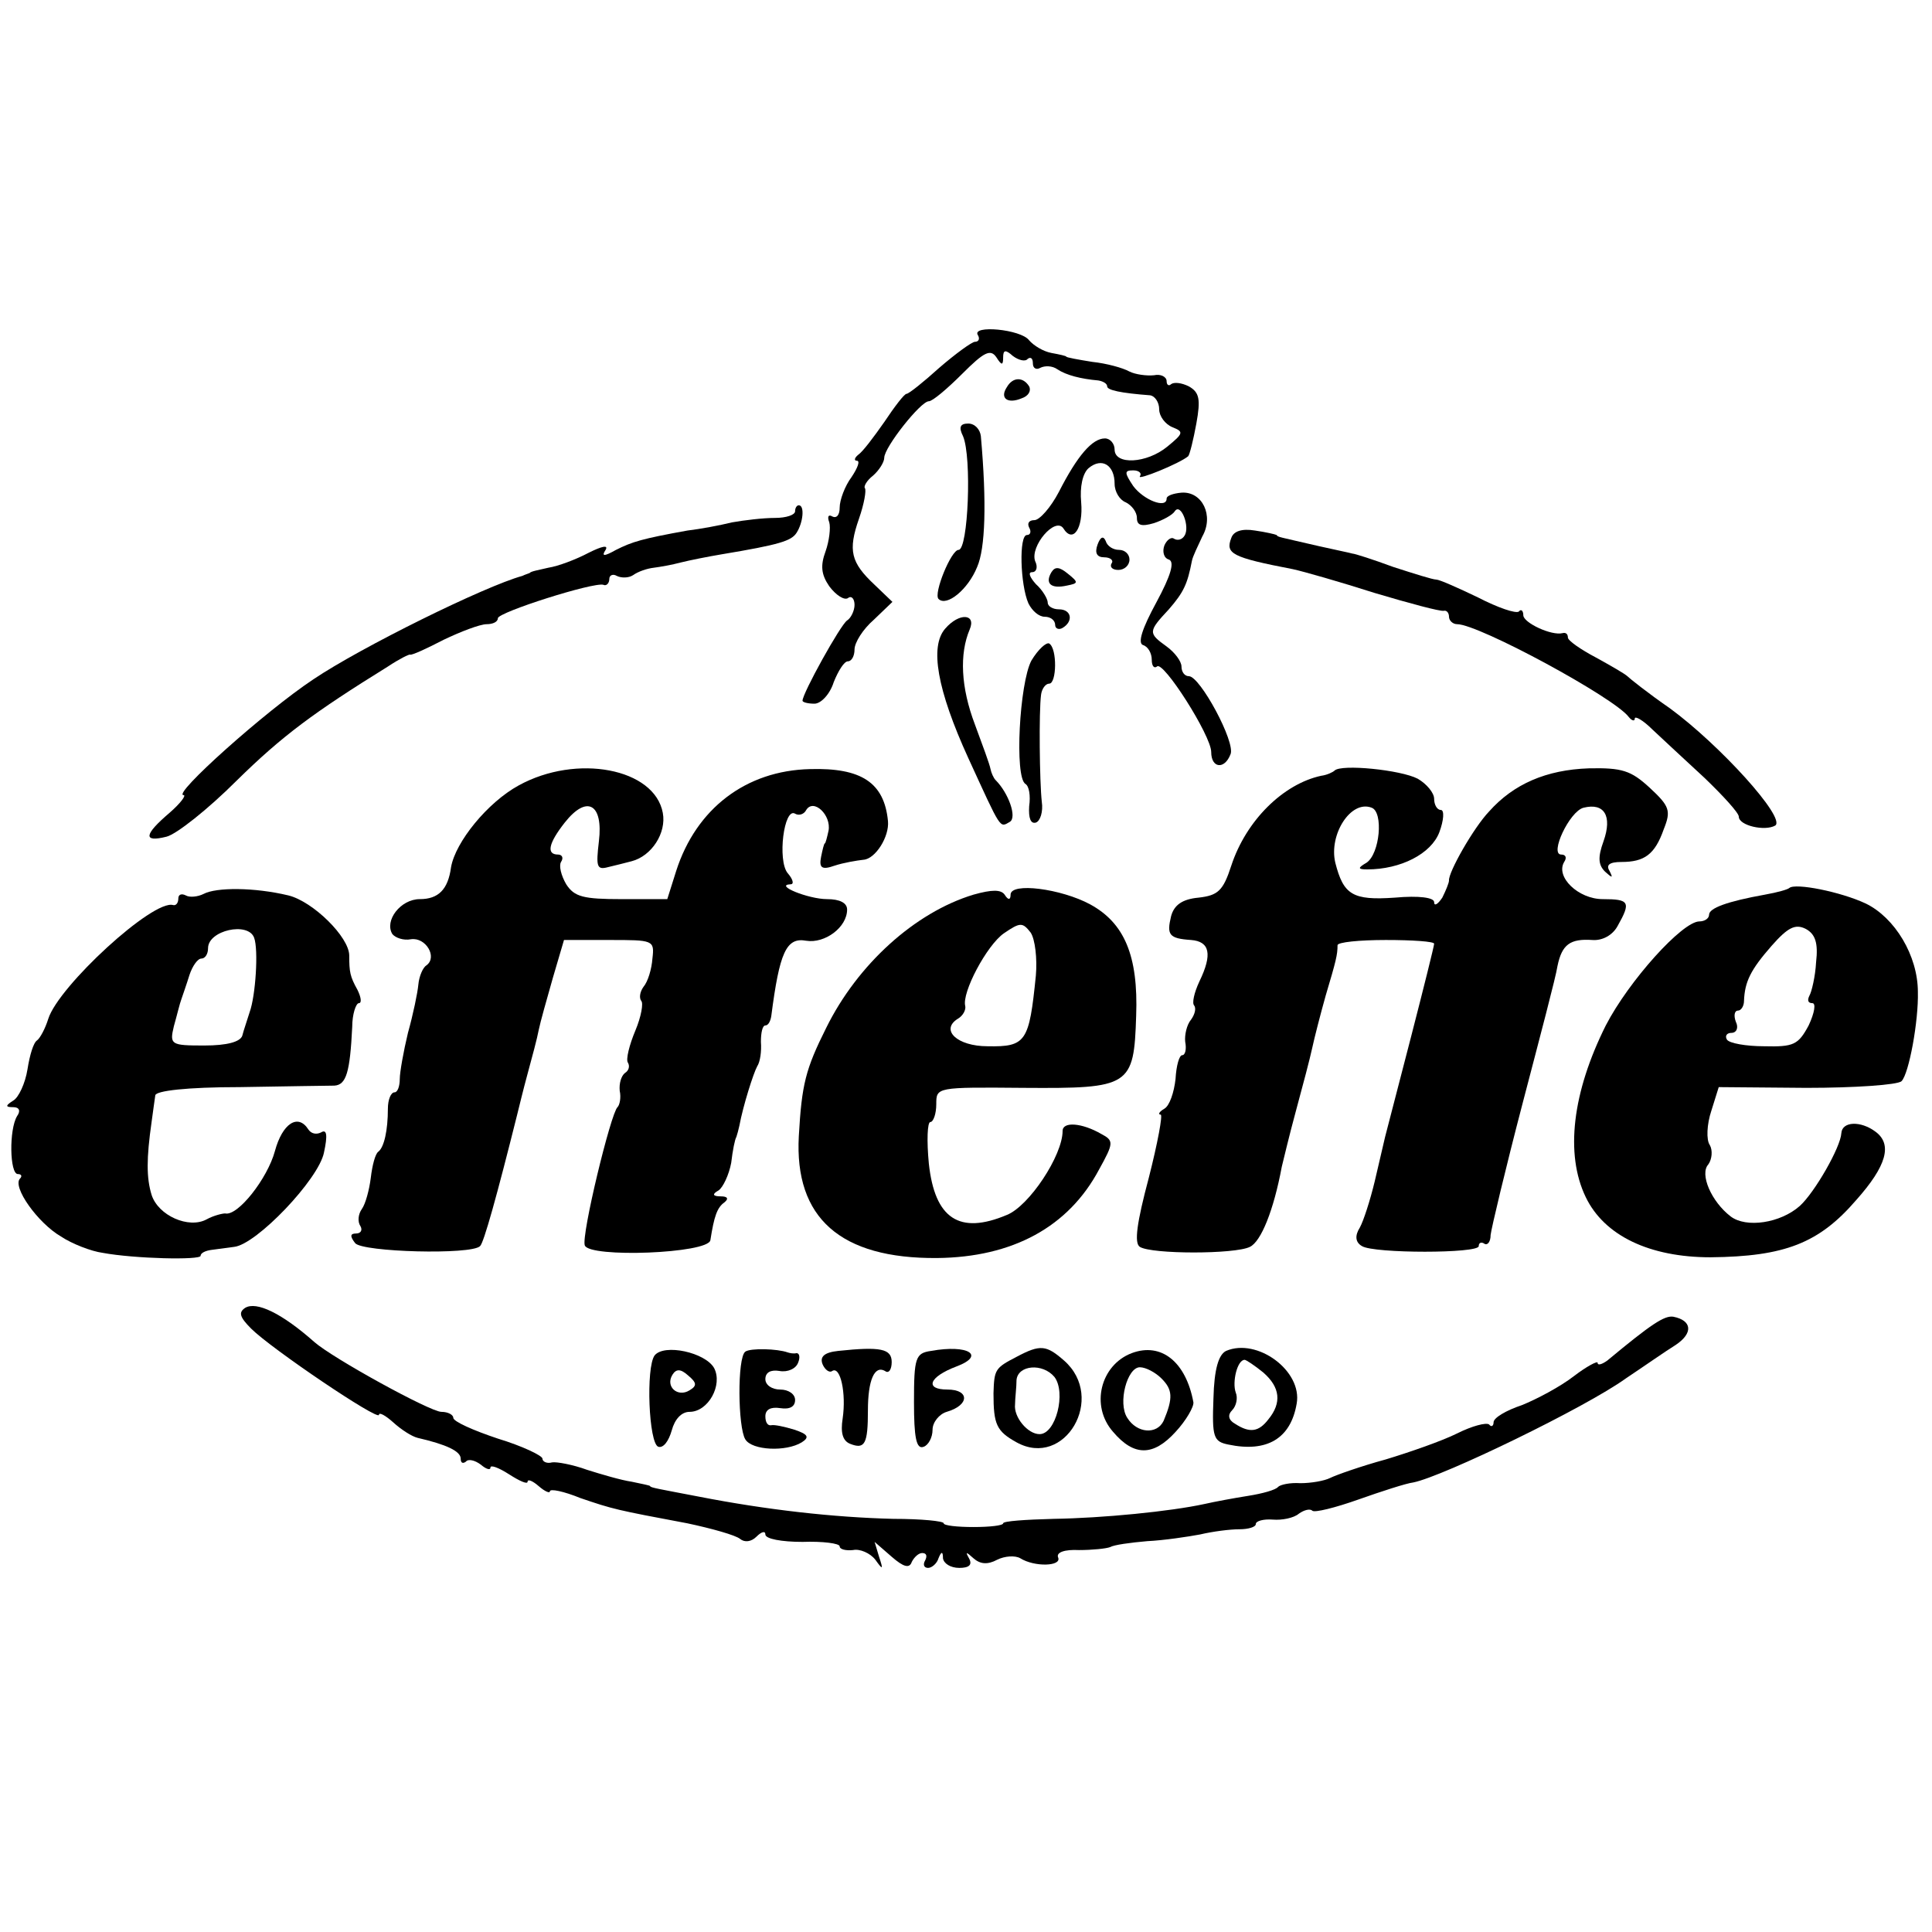
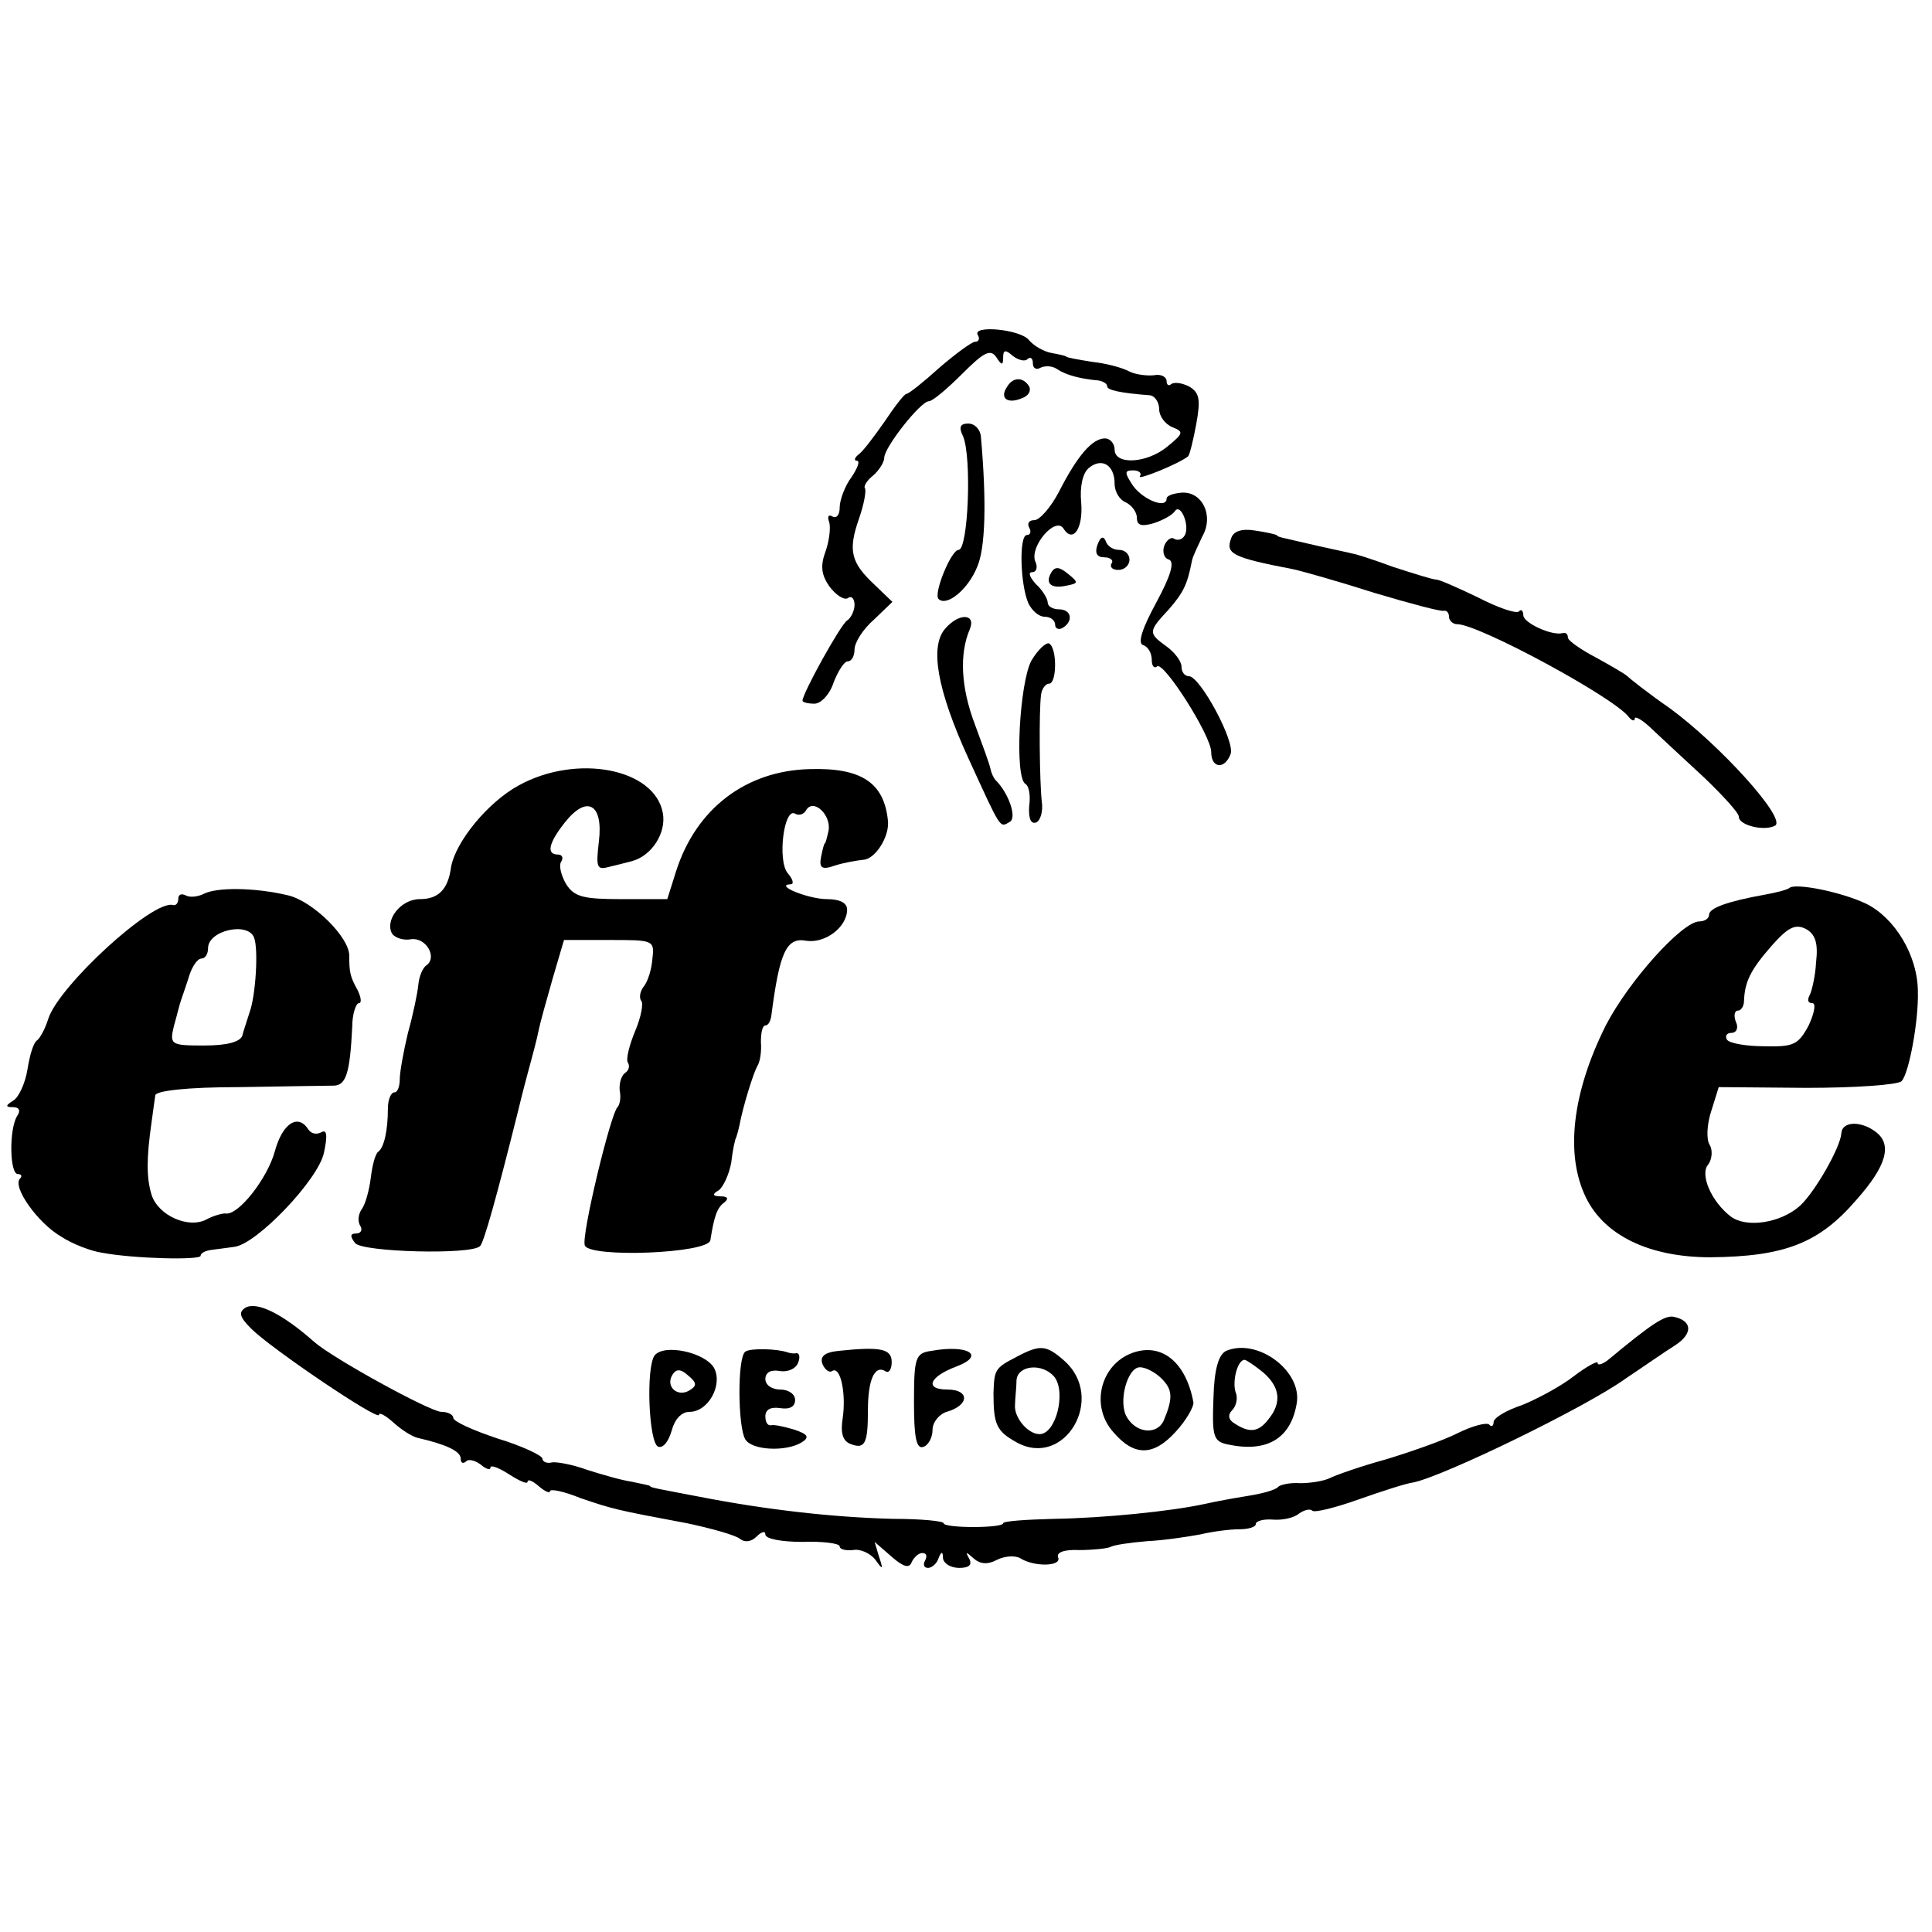
<svg xmlns="http://www.w3.org/2000/svg" version="1.0" width="260pt" height="260pt" viewBox="0 0 260 260" preserveAspectRatio="xMidYMid meet">
  <g transform="translate(0,260) scale(0.1,-0.1)" fill="#000000" stroke="none">
    <path d="M1316 2149 c3 -5 1 -9 -4 -9 -4 0 -26 -16 -48 -35 -21 -19 -41 -35 -44 -35 -3 0 -16 -17 -30 -38 -14 -20 -29 -40 -35 -44 -5 -4 -6 -8 -2 -8 5 0 1 -10 -7 -22 -9 -12 -16 -31 -16 -41 0 -10 -4 -15 -10 -12 -5 3 -7 0 -4 -8 2 -7 0 -25 -5 -39 -7 -19 -6 -31 5 -47 9 -12 20 -19 25 -16 5 4 9 -1 9 -9 0 -8 -5 -18 -10 -21 -9 -6 -60 -98 -60 -108 0 -2 7 -4 16 -4 9 0 21 13 26 29 6 15 14 28 19 28 5 0 9 7 9 16 0 9 11 27 26 40 l25 24 -24 23 c-32 30 -36 46 -21 89 7 20 10 38 8 41 -2 2 2 10 11 17 8 7 15 18 15 24 0 14 49 76 60 76 5 0 25 17 45 37 29 29 38 34 46 22 7 -11 9 -11 9 0 0 10 3 11 13 2 8 -6 17 -8 20 -4 4 3 7 1 7 -6 0 -7 5 -9 10 -6 6 3 16 3 23 -2 12 -8 32 -13 55 -15 6 -1 12 -4 12 -8 0 -5 18 -9 58 -12 6 -1 12 -9 12 -19 0 -9 8 -20 18 -24 15 -6 15 -8 -7 -26 -28 -23 -71 -25 -71 -4 0 8 -6 15 -13 15 -17 0 -37 -23 -62 -72 -11 -21 -26 -38 -33 -38 -7 0 -10 -4 -7 -10 3 -5 2 -10 -3 -10 -11 0 -9 -67 2 -92 5 -10 14 -18 22 -18 8 0 14 -5 14 -11 0 -5 5 -7 10 -4 15 9 12 25 -5 25 -8 0 -15 4 -15 9 0 5 -7 17 -16 25 -8 9 -11 16 -5 16 6 0 8 7 4 15 -7 20 27 60 38 44 13 -21 27 0 24 35 -2 21 2 39 10 46 18 15 35 4 35 -21 0 -11 7 -22 15 -25 8 -4 15 -13 15 -21 0 -10 6 -12 23 -7 12 4 25 11 28 16 8 12 21 -21 13 -33 -3 -5 -9 -7 -14 -4 -4 3 -10 -2 -13 -9 -3 -8 -1 -17 6 -19 8 -3 3 -21 -17 -58 -19 -35 -25 -54 -18 -57 7 -2 12 -11 12 -20 0 -8 3 -12 7 -9 8 9 73 -93 73 -115 0 -22 18 -24 26 -3 7 16 -41 105 -56 105 -6 0 -10 6 -10 13 0 7 -9 19 -20 27 -25 18 -25 20 3 50 20 23 25 34 31 65 1 6 8 20 14 33 16 28 0 61 -28 59 -11 -1 -20 -4 -20 -8 0 -14 -31 -2 -45 17 -12 18 -12 21 0 21 8 0 12 -4 9 -8 -4 -6 53 17 65 27 2 2 7 22 11 44 6 33 4 42 -10 50 -10 5 -20 6 -24 3 -3 -3 -6 -1 -6 4 0 6 -8 10 -17 8 -10 -1 -25 1 -33 5 -9 5 -31 11 -50 13 -19 3 -35 6 -35 7 0 1 -9 3 -20 5 -11 2 -24 10 -30 17 -11 15 -78 21 -69 7z" />
    <path d="M1355 2079 c-10 -15 1 -23 20 -15 9 3 13 10 10 16 -8 13 -22 13 -30 -1z" />
    <path d="M1296 2013 c12 -28 7 -153 -6 -153 -10 0 -34 -59 -27 -66 11 -11 40 13 52 43 11 25 13 86 5 176 -1 9 -8 17 -17 17 -11 0 -13 -5 -7 -17z" />
-     <path d="M1070 1912 c0 -5 -12 -9 -27 -9 -16 0 -41 -3 -58 -6 -16 -4 -43 -9 -60 -11 -61 -11 -74 -15 -96 -26 -16 -9 -20 -9 -14 0 4 7 -5 5 -23 -4 -17 -9 -41 -18 -54 -20 -13 -3 -24 -5 -25 -7 -2 -1 -6 -2 -10 -4 -51 -14 -217 -96 -281 -139 -65 -43 -191 -156 -175 -156 4 0 -4 -11 -19 -24 -34 -29 -36 -40 -4 -32 13 3 56 37 94 75 62 61 104 92 204 154 15 10 29 17 30 16 2 -1 22 8 45 20 23 11 49 21 58 21 8 0 15 3 15 8 0 8 129 49 142 45 4 -2 8 2 8 8 0 5 5 7 10 4 6 -3 16 -3 22 1 7 5 19 9 28 10 8 1 25 4 36 7 12 3 37 8 55 11 78 13 94 18 101 29 9 14 11 37 3 37 -3 0 -5 -4 -5 -8z" />
    <path d="M1657 1876 c-8 -21 0 -26 83 -42 14 -3 63 -17 110 -32 47 -14 88 -25 93 -24 4 1 7 -3 7 -8 0 -5 5 -10 11 -10 29 0 212 -99 231 -125 4 -5 8 -6 8 -2 0 4 11 -2 24 -15 14 -13 45 -42 70 -65 25 -24 46 -47 46 -52 0 -12 35 -20 49 -12 15 10 -75 109 -142 158 -29 20 -54 40 -57 43 -3 3 -22 14 -42 25 -21 11 -38 23 -38 27 0 5 -3 7 -7 6 -15 -4 -53 14 -53 24 0 6 -3 9 -6 5 -4 -3 -28 5 -55 19 -27 13 -52 24 -56 24 -5 0 -30 8 -58 17 -27 10 -52 18 -55 18 -3 1 -23 5 -45 10 -56 13 -55 12 -57 15 -2 1 -15 4 -29 6 -18 3 -29 -1 -32 -10z" />
    <path d="M1477 1867 c-4 -11 -1 -17 9 -17 8 0 13 -4 10 -8 -3 -5 1 -9 9 -9 8 0 15 6 15 14 0 7 -6 13 -14 13 -8 0 -16 5 -18 12 -3 7 -7 6 -11 -5z" />
    <path d="M1415 1830 c-9 -15 -1 -23 21 -18 15 3 16 4 1 16 -11 9 -17 10 -22 2z" />
    <path d="M1272 1754 c-21 -24 -11 -82 31 -174 45 -98 42 -94 56 -86 10 6 -2 39 -19 56 -3 3 -6 10 -7 15 -1 6 -11 33 -21 60 -19 50 -21 95 -7 128 9 21 -14 23 -33 1z" />
    <path d="M1388 1711 c-16 -30 -23 -157 -8 -166 5 -3 7 -16 5 -30 -1 -16 2 -24 9 -22 6 2 10 15 8 28 -3 27 -4 121 -1 144 1 8 6 15 11 15 10 0 11 47 0 54 -4 2 -15 -8 -24 -23z" />
    <path d="M698 1543 c-42 -23 -85 -76 -91 -110 -4 -30 -17 -43 -42 -43 -26 0 -48 -29 -37 -47 4 -5 15 -9 25 -7 20 3 36 -24 21 -35 -5 -3 -10 -15 -11 -26 -1 -11 -7 -40 -14 -65 -6 -25 -11 -53 -11 -62 0 -10 -3 -18 -7 -18 -5 0 -9 -10 -9 -22 0 -29 -5 -52 -13 -58 -4 -3 -8 -18 -10 -35 -2 -16 -7 -35 -12 -42 -5 -7 -6 -17 -2 -23 3 -5 1 -10 -6 -10 -8 0 -8 -4 -1 -13 10 -12 156 -16 168 -4 5 4 23 69 50 177 2 8 8 33 14 55 6 22 13 48 15 59 2 10 11 42 19 70 l15 51 61 0 c59 0 61 0 58 -25 -1 -14 -6 -31 -12 -38 -5 -7 -6 -15 -3 -19 3 -3 0 -21 -8 -40 -8 -19 -13 -39 -10 -43 3 -5 1 -11 -4 -14 -5 -4 -8 -14 -7 -24 2 -9 0 -19 -3 -22 -9 -8 -49 -173 -44 -186 6 -17 166 -11 169 7 5 32 9 44 19 51 6 5 4 8 -5 8 -11 0 -12 3 -3 8 6 4 14 21 17 37 2 17 5 32 7 35 1 3 3 10 4 15 5 27 19 71 24 80 4 6 6 20 5 33 0 12 2 22 6 22 4 0 7 6 8 13 11 85 20 106 47 101 25 -4 55 18 55 42 0 9 -10 14 -27 14 -25 0 -72 19 -49 20 5 0 3 7 -4 15 -14 17 -5 89 10 80 5 -3 12 -1 15 5 10 16 34 -7 30 -28 -2 -9 -4 -17 -5 -17 -1 0 -3 -8 -5 -18 -3 -15 1 -18 18 -12 12 4 30 7 39 8 16 1 35 31 33 52 -5 52 -36 72 -105 70 -86 -2 -153 -53 -180 -137 l-12 -38 -61 0 c-52 0 -64 3 -75 20 -7 12 -10 25 -7 30 4 6 1 10 -4 10 -16 0 -13 15 9 43 30 38 52 25 46 -25 -4 -34 -3 -39 12 -35 9 2 24 6 32 8 27 7 47 38 42 65 -11 60 -116 80 -194 37z" />
-     <path d="M1796 1563 c-2 -2 -10 -6 -18 -7 -51 -11 -101 -60 -121 -121 -11 -34 -18 -40 -44 -43 -22 -2 -33 -10 -37 -25 -6 -25 -3 -30 27 -32 25 -2 29 -19 11 -56 -7 -15 -10 -29 -7 -32 3 -4 1 -12 -4 -19 -6 -7 -9 -21 -8 -30 2 -10 0 -18 -4 -18 -4 0 -8 -14 -9 -32 -2 -18 -8 -36 -15 -40 -7 -4 -9 -8 -5 -8 3 0 -4 -38 -16 -85 -16 -60 -20 -88 -12 -93 16 -10 128 -10 148 0 15 7 32 49 43 108 2 8 10 42 19 75 9 33 19 71 22 85 3 14 11 45 18 70 14 47 16 55 16 68 0 4 29 7 65 7 36 0 65 -2 65 -5 0 -3 -14 -59 -31 -125 -17 -66 -33 -127 -35 -135 -2 -8 -8 -35 -14 -60 -6 -25 -15 -53 -20 -62 -7 -11 -6 -20 3 -25 16 -10 157 -10 157 0 0 5 4 6 8 3 4 -2 8 3 8 12 1 9 20 89 43 177 23 88 45 171 47 185 6 29 17 37 47 35 13 -1 27 6 34 19 18 32 16 36 -20 36 -33 0 -64 30 -52 50 4 6 2 10 -4 10 -16 0 11 58 30 63 28 7 39 -11 27 -45 -8 -22 -7 -32 2 -41 10 -9 11 -9 6 1 -5 8 0 12 16 12 31 0 45 10 57 44 10 25 8 31 -19 56 -25 23 -37 27 -82 26 -57 -2 -101 -21 -134 -58 -21 -22 -55 -82 -54 -93 0 -3 -4 -13 -9 -23 -6 -9 -11 -12 -11 -6 0 6 -20 9 -53 6 -57 -4 -69 4 -80 47 -9 38 21 85 49 74 16 -6 11 -62 -7 -74 -12 -7 -12 -9 1 -9 45 0 86 21 97 50 6 16 7 30 2 30 -5 0 -9 7 -9 15 0 8 -10 20 -22 27 -23 12 -103 20 -112 11z" />
    <path d="M274 1397 c-8 -4 -19 -5 -24 -2 -6 3 -10 1 -10 -4 0 -6 -3 -10 -7 -9 -27 8 -154 -109 -168 -153 -4 -13 -11 -26 -15 -29 -5 -3 -10 -20 -13 -39 -3 -19 -12 -38 -19 -42 -11 -7 -11 -9 0 -9 8 0 10 -5 5 -12 -11 -18 -10 -78 1 -78 5 0 6 -3 3 -6 -11 -11 24 -60 55 -78 15 -10 41 -20 56 -22 43 -8 132 -10 132 -4 0 4 7 7 15 8 8 1 22 3 30 4 30 3 114 91 121 127 5 23 4 32 -4 27 -6 -3 -13 -2 -17 4 -14 22 -35 8 -45 -29 -10 -37 -50 -88 -67 -84 -4 0 -16 -3 -25 -8 -24 -13 -65 5 -74 33 -7 23 -7 49 0 98 2 14 4 30 5 36 1 6 42 11 114 11 61 1 119 2 127 2 16 1 21 18 24 79 0 17 5 32 9 32 4 0 3 8 -2 18 -10 18 -11 24 -11 46 0 25 -49 73 -82 81 -46 11 -97 11 -114 2z m68 -59 c6 -16 2 -78 -6 -100 -3 -10 -8 -24 -10 -32 -3 -8 -20 -13 -51 -13 -45 0 -47 1 -41 26 4 14 8 31 10 36 2 6 7 20 11 33 4 12 11 22 16 22 5 0 9 6 9 14 0 24 54 36 62 14z" />
-     <path d="M1310 1396 c-79 -24 -156 -94 -198 -179 -28 -56 -33 -76 -37 -146 -6 -110 56 -165 186 -164 102 1 177 42 218 119 20 36 20 39 3 48 -26 15 -52 17 -52 4 0 -33 -45 -101 -75 -113 -64 -27 -97 -5 -105 69 -3 31 -2 56 2 56 4 0 8 11 8 24 0 23 0 23 118 22 143 -1 148 2 151 97 3 81 -16 125 -62 150 -39 21 -107 30 -107 13 0 -7 -3 -8 -8 0 -5 7 -17 7 -42 0z m84 -109 c-9 -89 -13 -96 -65 -95 -41 0 -64 22 -40 37 7 4 11 12 10 17 -5 18 29 82 52 98 22 15 25 15 36 1 6 -9 9 -35 7 -58z" />
    <path d="M2408 1405 c-2 -2 -16 -6 -33 -9 -50 -9 -75 -18 -75 -27 0 -5 -6 -9 -13 -9 -23 0 -95 -80 -126 -140 -45 -90 -55 -173 -27 -231 25 -52 86 -81 168 -81 100 1 146 19 196 77 41 46 49 75 26 92 -20 15 -45 14 -46 -2 -1 -19 -36 -80 -56 -98 -26 -23 -72 -30 -93 -14 -26 20 -42 57 -30 70 5 7 6 19 2 26 -5 7 -4 28 2 46 l10 32 118 -1 c65 0 123 4 128 9 10 10 23 81 22 120 0 49 -31 100 -70 119 -34 16 -95 28 -103 21z m36 -100 c-1 -19 -6 -40 -9 -45 -3 -6 -2 -10 4 -10 5 0 3 -13 -5 -30 -14 -26 -20 -29 -60 -28 -24 0 -47 4 -50 9 -3 5 0 9 6 9 7 0 10 7 6 15 -3 8 -2 15 3 15 4 0 8 6 8 13 1 26 9 42 37 74 22 25 32 30 46 23 13 -7 17 -19 14 -45z" />
    <path d="M330 840 c-9 -6 -8 -12 8 -28 27 -27 172 -125 172 -116 0 4 9 -1 19 -10 11 -10 25 -19 33 -21 39 -9 58 -18 58 -28 0 -6 3 -7 7 -4 3 4 12 2 20 -4 7 -6 13 -8 13 -4 0 4 11 0 25 -9 14 -9 25 -14 25 -10 0 4 7 1 15 -6 8 -7 15 -10 15 -7 0 4 19 0 41 -9 44 -15 48 -16 144 -34 33 -7 65 -16 71 -21 6 -5 15 -4 22 3 7 7 12 8 12 3 0 -6 22 -10 50 -10 27 1 50 -2 50 -6 0 -4 8 -6 18 -5 9 2 23 -4 30 -13 10 -14 11 -14 5 4 l-6 20 23 -20 c16 -14 24 -16 27 -7 3 6 9 12 14 12 6 0 7 -4 4 -10 -3 -5 -2 -10 4 -10 5 0 12 6 14 13 4 10 6 9 6 0 1 -7 10 -13 22 -13 13 0 18 4 13 13 -5 9 -4 9 6 0 9 -8 19 -9 32 -2 10 5 24 6 31 2 19 -12 56 -11 51 1 -3 7 9 11 28 10 18 0 37 2 42 4 5 3 27 6 50 8 22 1 55 6 71 9 17 4 40 7 53 7 12 0 22 3 22 7 0 4 10 7 23 6 12 -1 28 2 35 8 7 5 15 7 18 4 3 -3 31 4 62 15 31 11 65 22 74 23 40 8 232 101 286 140 24 16 54 37 67 45 24 16 22 33 -3 38 -12 2 -30 -10 -89 -59 -7 -5 -13 -7 -13 -3 0 3 -15 -5 -32 -18 -18 -14 -50 -31 -70 -39 -21 -7 -38 -17 -38 -23 0 -5 -3 -7 -6 -3 -4 3 -23 -2 -43 -12 -20 -10 -63 -25 -96 -35 -33 -9 -67 -21 -75 -25 -8 -4 -26 -7 -40 -7 -14 1 -27 -2 -30 -5 -3 -4 -21 -9 -40 -12 -19 -3 -46 -8 -59 -11 -46 -10 -137 -19 -203 -20 -38 -1 -68 -3 -68 -6 0 -3 -18 -5 -40 -5 -22 0 -40 2 -40 5 0 3 -30 6 -68 6 -80 2 -170 12 -262 30 -52 10 -65 12 -65 14 0 1 -11 3 -25 6 -14 2 -41 10 -60 16 -19 7 -41 11 -47 10 -7 -2 -13 1 -13 5 0 4 -27 17 -60 27 -33 11 -60 23 -60 28 0 4 -7 8 -16 8 -15 0 -146 72 -171 94 -44 39 -78 55 -93 46z" />
    <path d="M881 776 c-12 -16 -8 -119 5 -123 7 -2 14 8 18 22 4 15 13 25 24 25 25 0 45 36 33 59 -12 21 -67 33 -80 17z m47 -47 c-16 -10 -33 5 -23 21 5 8 11 8 21 -1 12 -10 12 -14 2 -20z" />
    <path d="M1003 781 c-11 -8 -10 -102 0 -118 9 -15 55 -17 76 -4 11 7 8 11 -10 17 -13 4 -27 7 -31 6 -5 -1 -8 4 -8 12 0 9 7 13 20 11 13 -2 20 2 20 11 0 8 -9 14 -20 14 -11 0 -20 6 -20 14 0 9 7 13 19 11 11 -2 22 3 25 11 3 7 2 13 -2 13 -4 -1 -9 0 -12 1 -14 5 -50 6 -57 1z" />
-     <path d="M1128 782 c-19 -2 -25 -8 -21 -18 3 -7 9 -12 13 -9 11 7 19 -30 14 -64 -3 -19 0 -30 10 -34 20 -8 24 0 24 45 0 41 9 61 23 53 5 -4 9 2 9 12 0 18 -15 21 -72 15z" />
+     <path d="M1128 782 c-19 -2 -25 -8 -21 -18 3 -7 9 -12 13 -9 11 7 19 -30 14 -64 -3 -19 0 -30 10 -34 20 -8 24 0 24 45 0 41 9 61 23 53 5 -4 9 2 9 12 0 18 -15 21 -72 15" />
    <path d="M1253 782 c-21 -3 -23 -9 -23 -69 0 -47 3 -64 13 -60 6 2 12 12 12 23 0 10 9 21 19 24 31 9 31 30 1 30 -31 0 -25 17 12 31 40 15 16 30 -34 21z" />
    <path d="M1368 774 c-29 -15 -30 -17 -31 -49 0 -42 4 -51 31 -66 65 -36 121 60 64 110 -24 21 -32 22 -64 5z m51 -27 c16 -21 2 -77 -20 -77 -16 0 -35 23 -33 40 0 8 2 23 2 33 2 20 35 23 51 4z" />
    <path d="M1523 779 c-42 -16 -56 -71 -25 -106 28 -33 54 -33 84 0 14 15 25 34 24 40 -10 54 -43 81 -83 66z m40 -34 c15 -15 16 -26 3 -57 -9 -19 -36 -17 -49 4 -13 20 0 68 17 68 8 0 21 -7 29 -15z" />
    <path d="M1650 782 c-10 -5 -16 -24 -17 -64 -2 -52 0 -58 20 -62 52 -11 84 8 92 55 8 44 -53 89 -95 71z m50 -29 c23 -20 25 -41 7 -63 -13 -17 -25 -19 -45 -6 -9 5 -10 12 -4 18 6 6 8 17 5 24 -5 14 2 44 12 44 2 0 14 -8 25 -17z" />
  </g>
</svg>